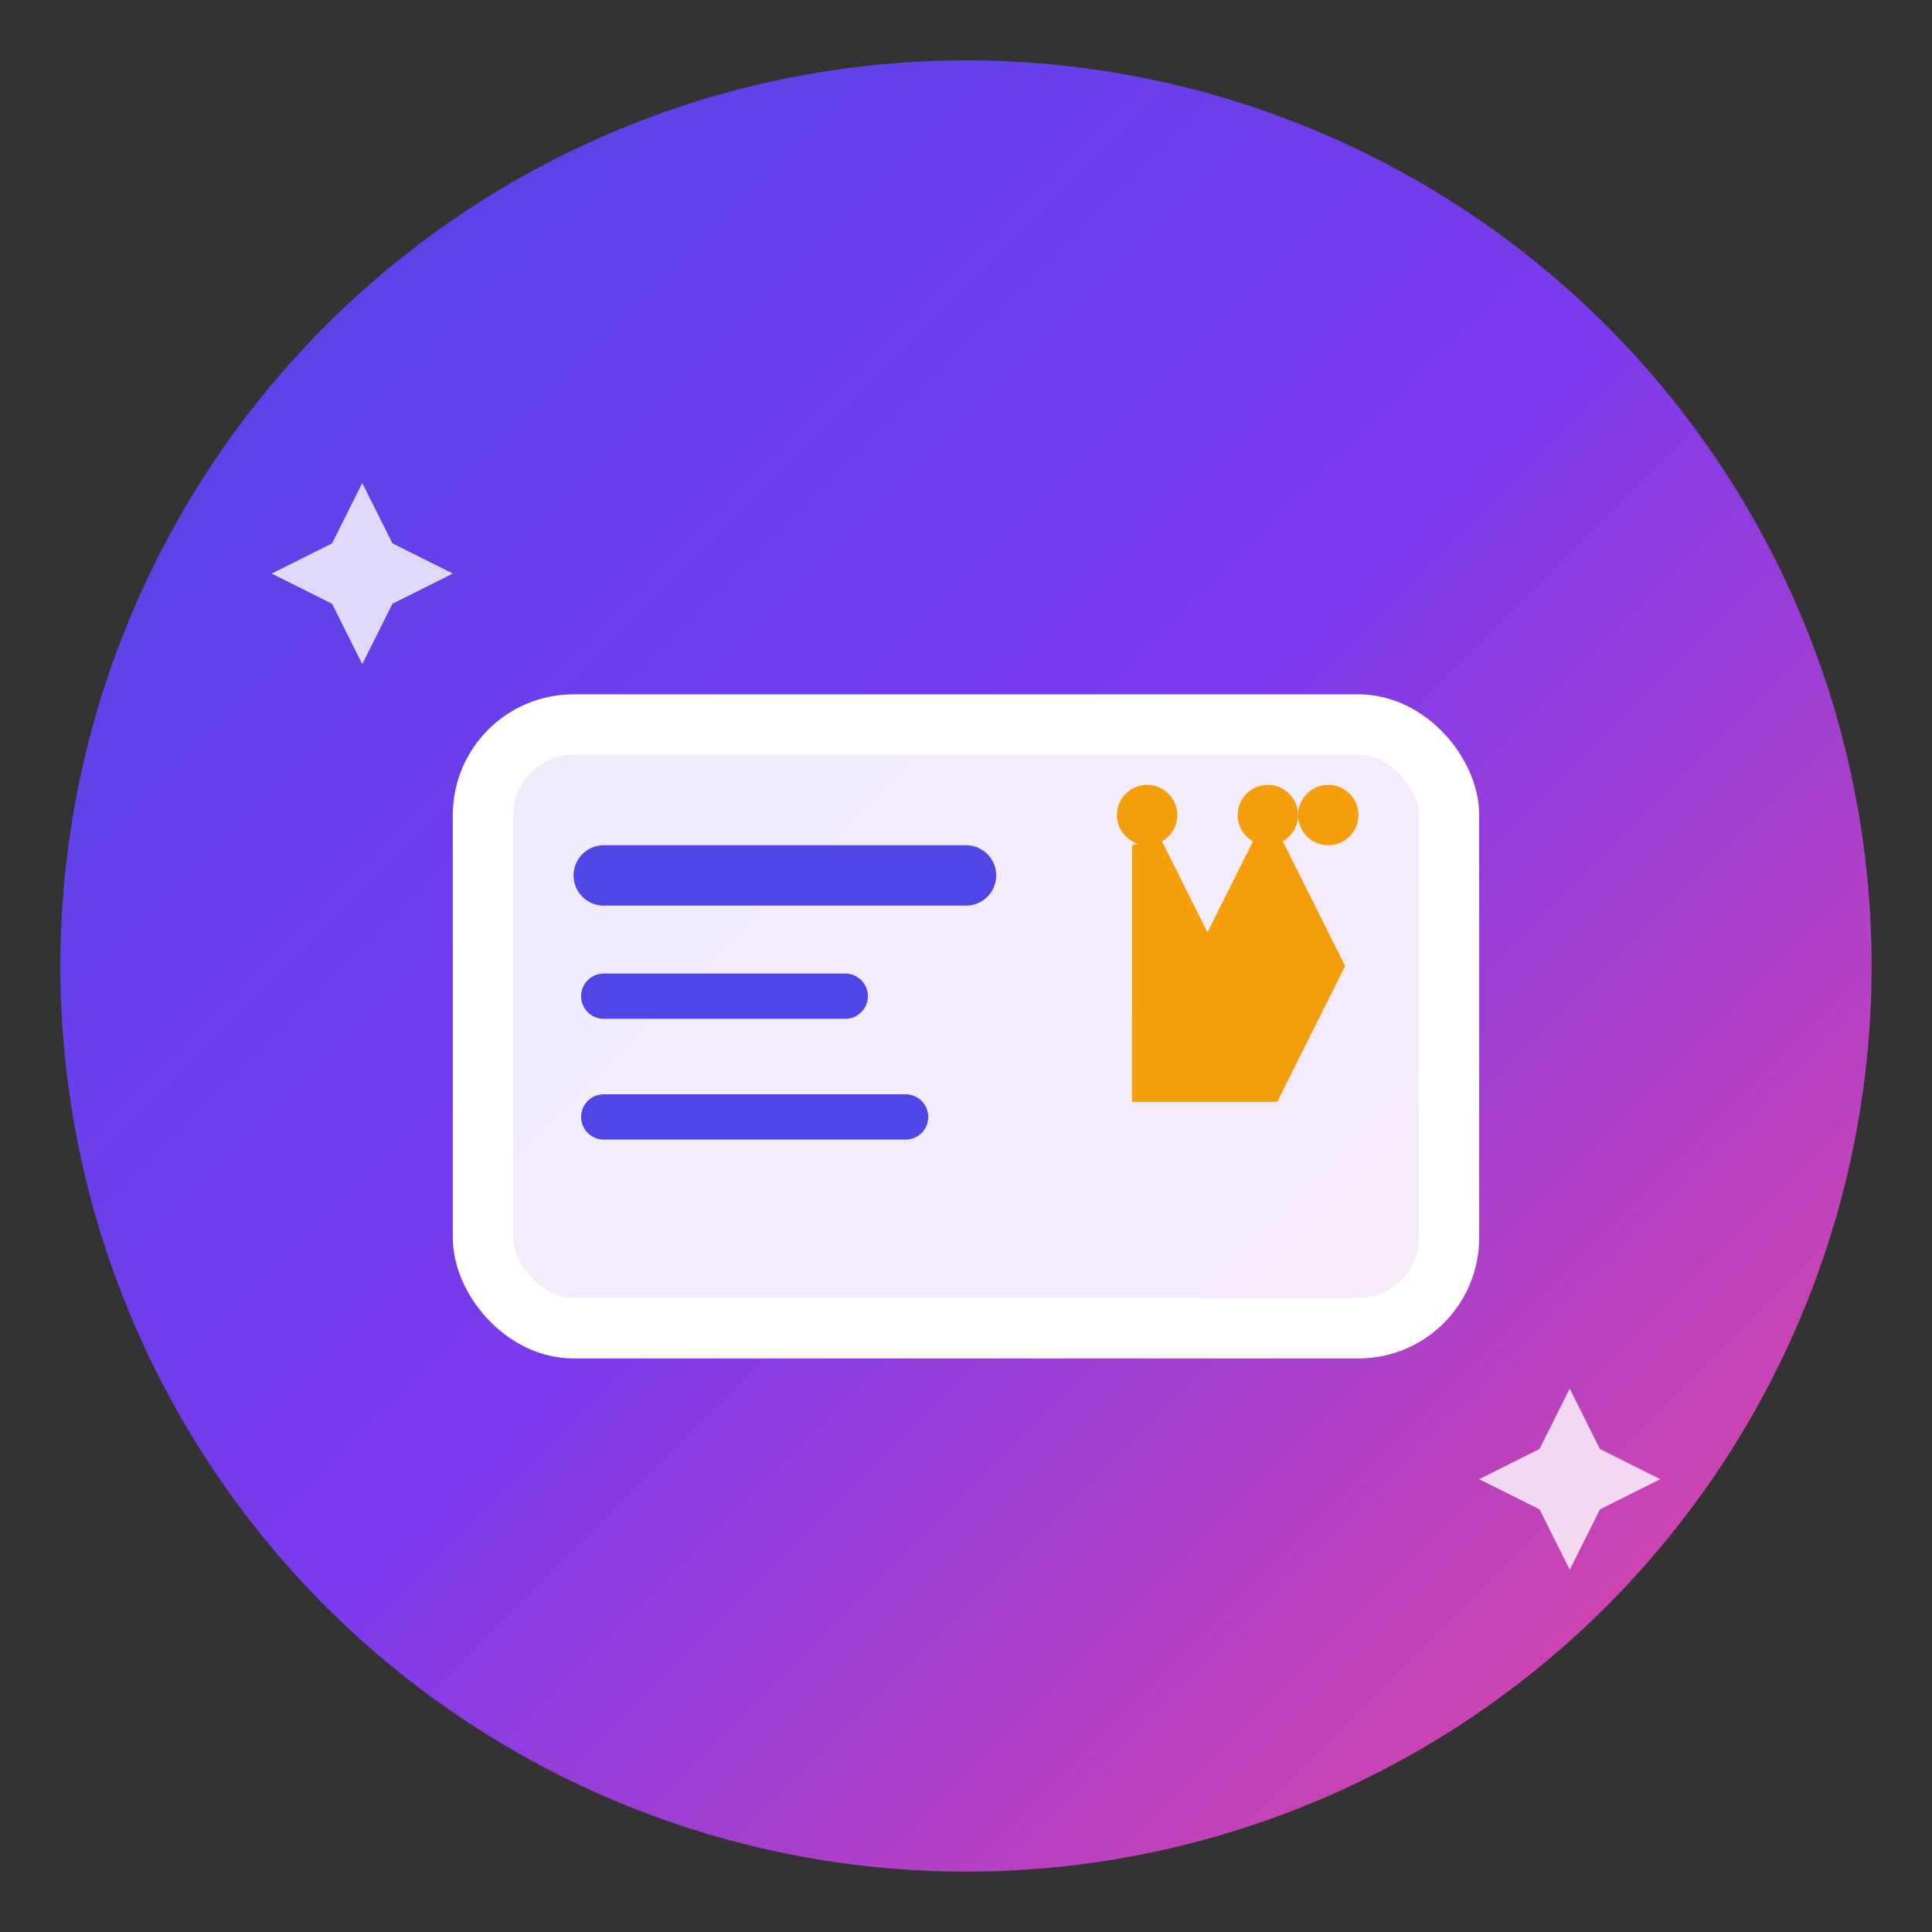
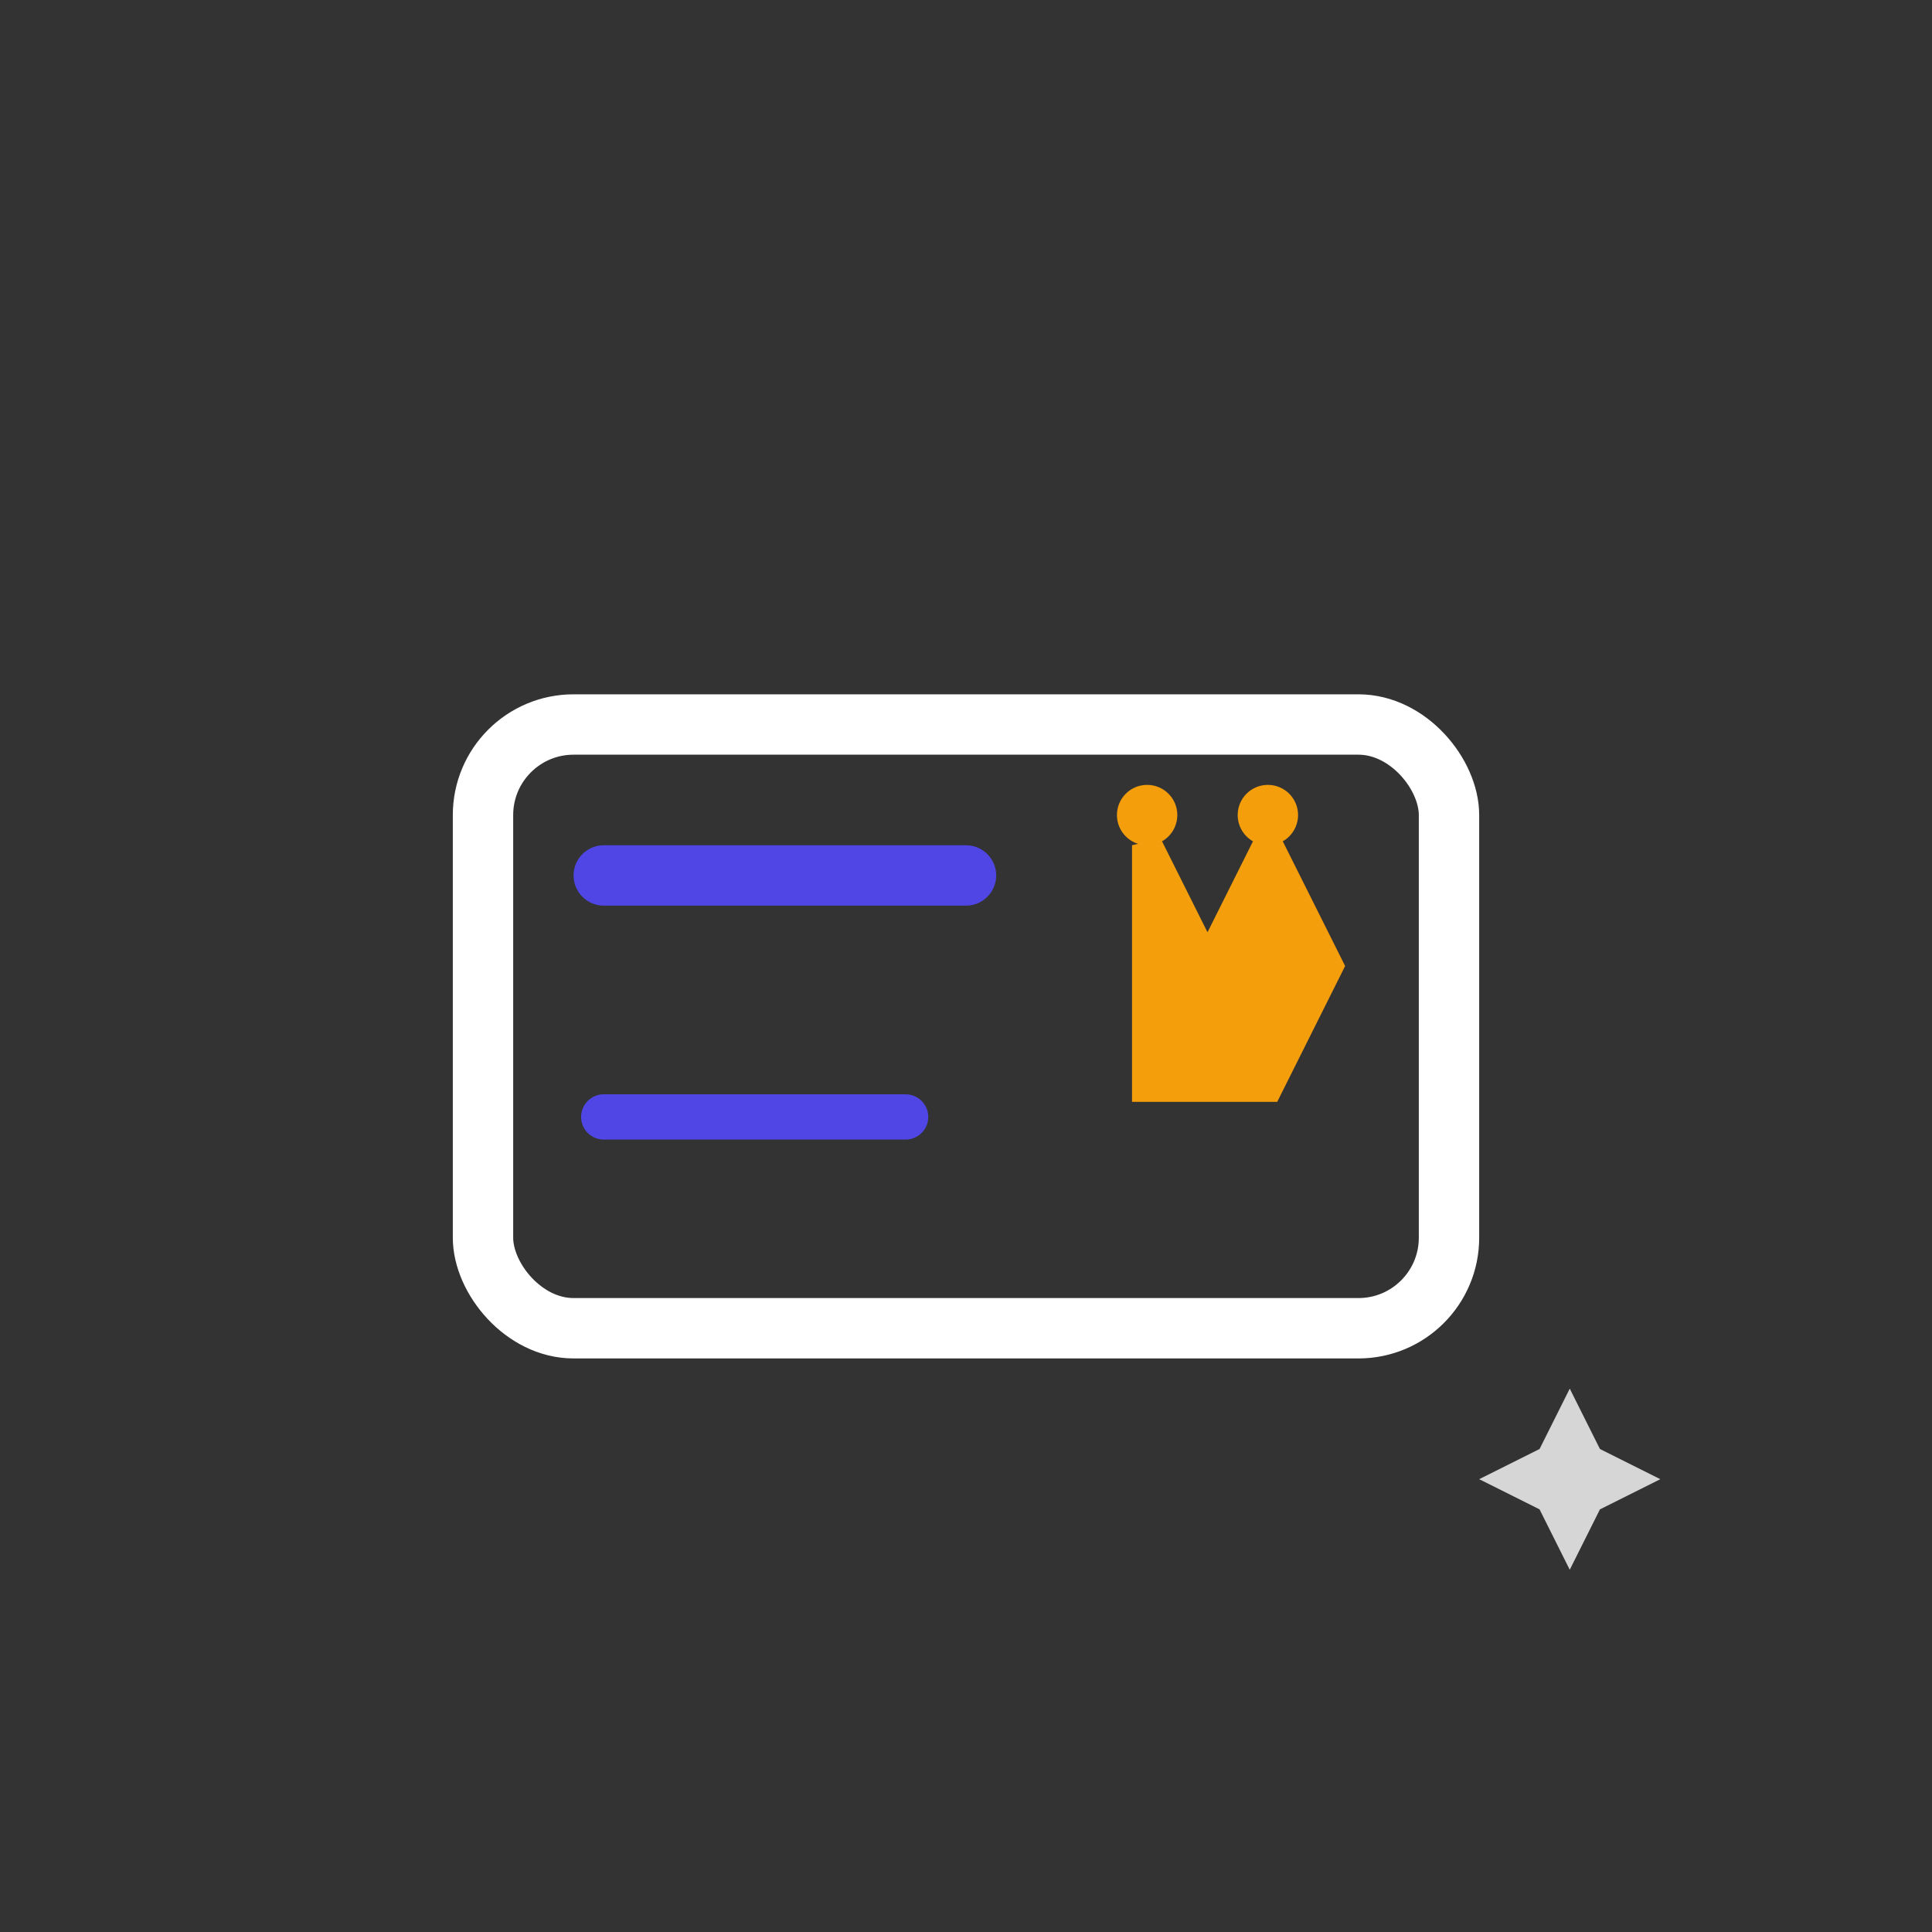
<svg xmlns="http://www.w3.org/2000/svg" width="64" height="64" viewBox="0 0 64 64" fill="none">
  <rect x="0" y="0" width="64" height="64" fill="#333333" stroke="none" />
-   <circle cx="32" cy="32" r="30" fill="url(#gradient1)" />
-   <rect x="16" y="24" width="32" height="20" rx="3" fill="white" opacity="0.9" />
  <rect x="16" y="24" width="32" height="20" rx="3" stroke="white" stroke-width="2" fill="none" />
  <line x1="20" y1="29" x2="32" y2="29" stroke="#4F46E5" stroke-width="2" stroke-linecap="round" />
-   <line x1="20" y1="33" x2="28" y2="33" stroke="#4F46E5" stroke-width="1.5" stroke-linecap="round" />
  <line x1="20" y1="37" x2="30" y2="37" stroke="#4F46E5" stroke-width="1.5" stroke-linecap="round" />
  <path d="M38 28 L40 32 L42 28 L44 32 L42 36 L38 36 Z" fill="#F59E0B" stroke="#F59E0B" stroke-width="1" />
  <circle cx="38" cy="27" r="1" fill="#F59E0B" />
  <circle cx="42" cy="27" r="1" fill="#F59E0B" />
-   <circle cx="44" cy="27" r="1" fill="#F59E0B" />
-   <path d="M12 16 L13 18 L15 19 L13 20 L12 22 L11 20 L9 19 L11 18 Z" fill="white" opacity="0.8" />
  <path d="M52 46 L53 48 L55 49 L53 50 L52 52 L51 50 L49 49 L51 48 Z" fill="white" opacity="0.8" />
  <defs>
    <linearGradient id="gradient1" x1="0%" y1="0%" x2="100%" y2="100%">
      <stop offset="0%" style="stop-color:#4F46E5;stop-opacity:1" />
      <stop offset="50%" style="stop-color:#7C3AED;stop-opacity:1" />
      <stop offset="100%" style="stop-color:#EC4899;stop-opacity:1" />
    </linearGradient>
  </defs>
</svg>